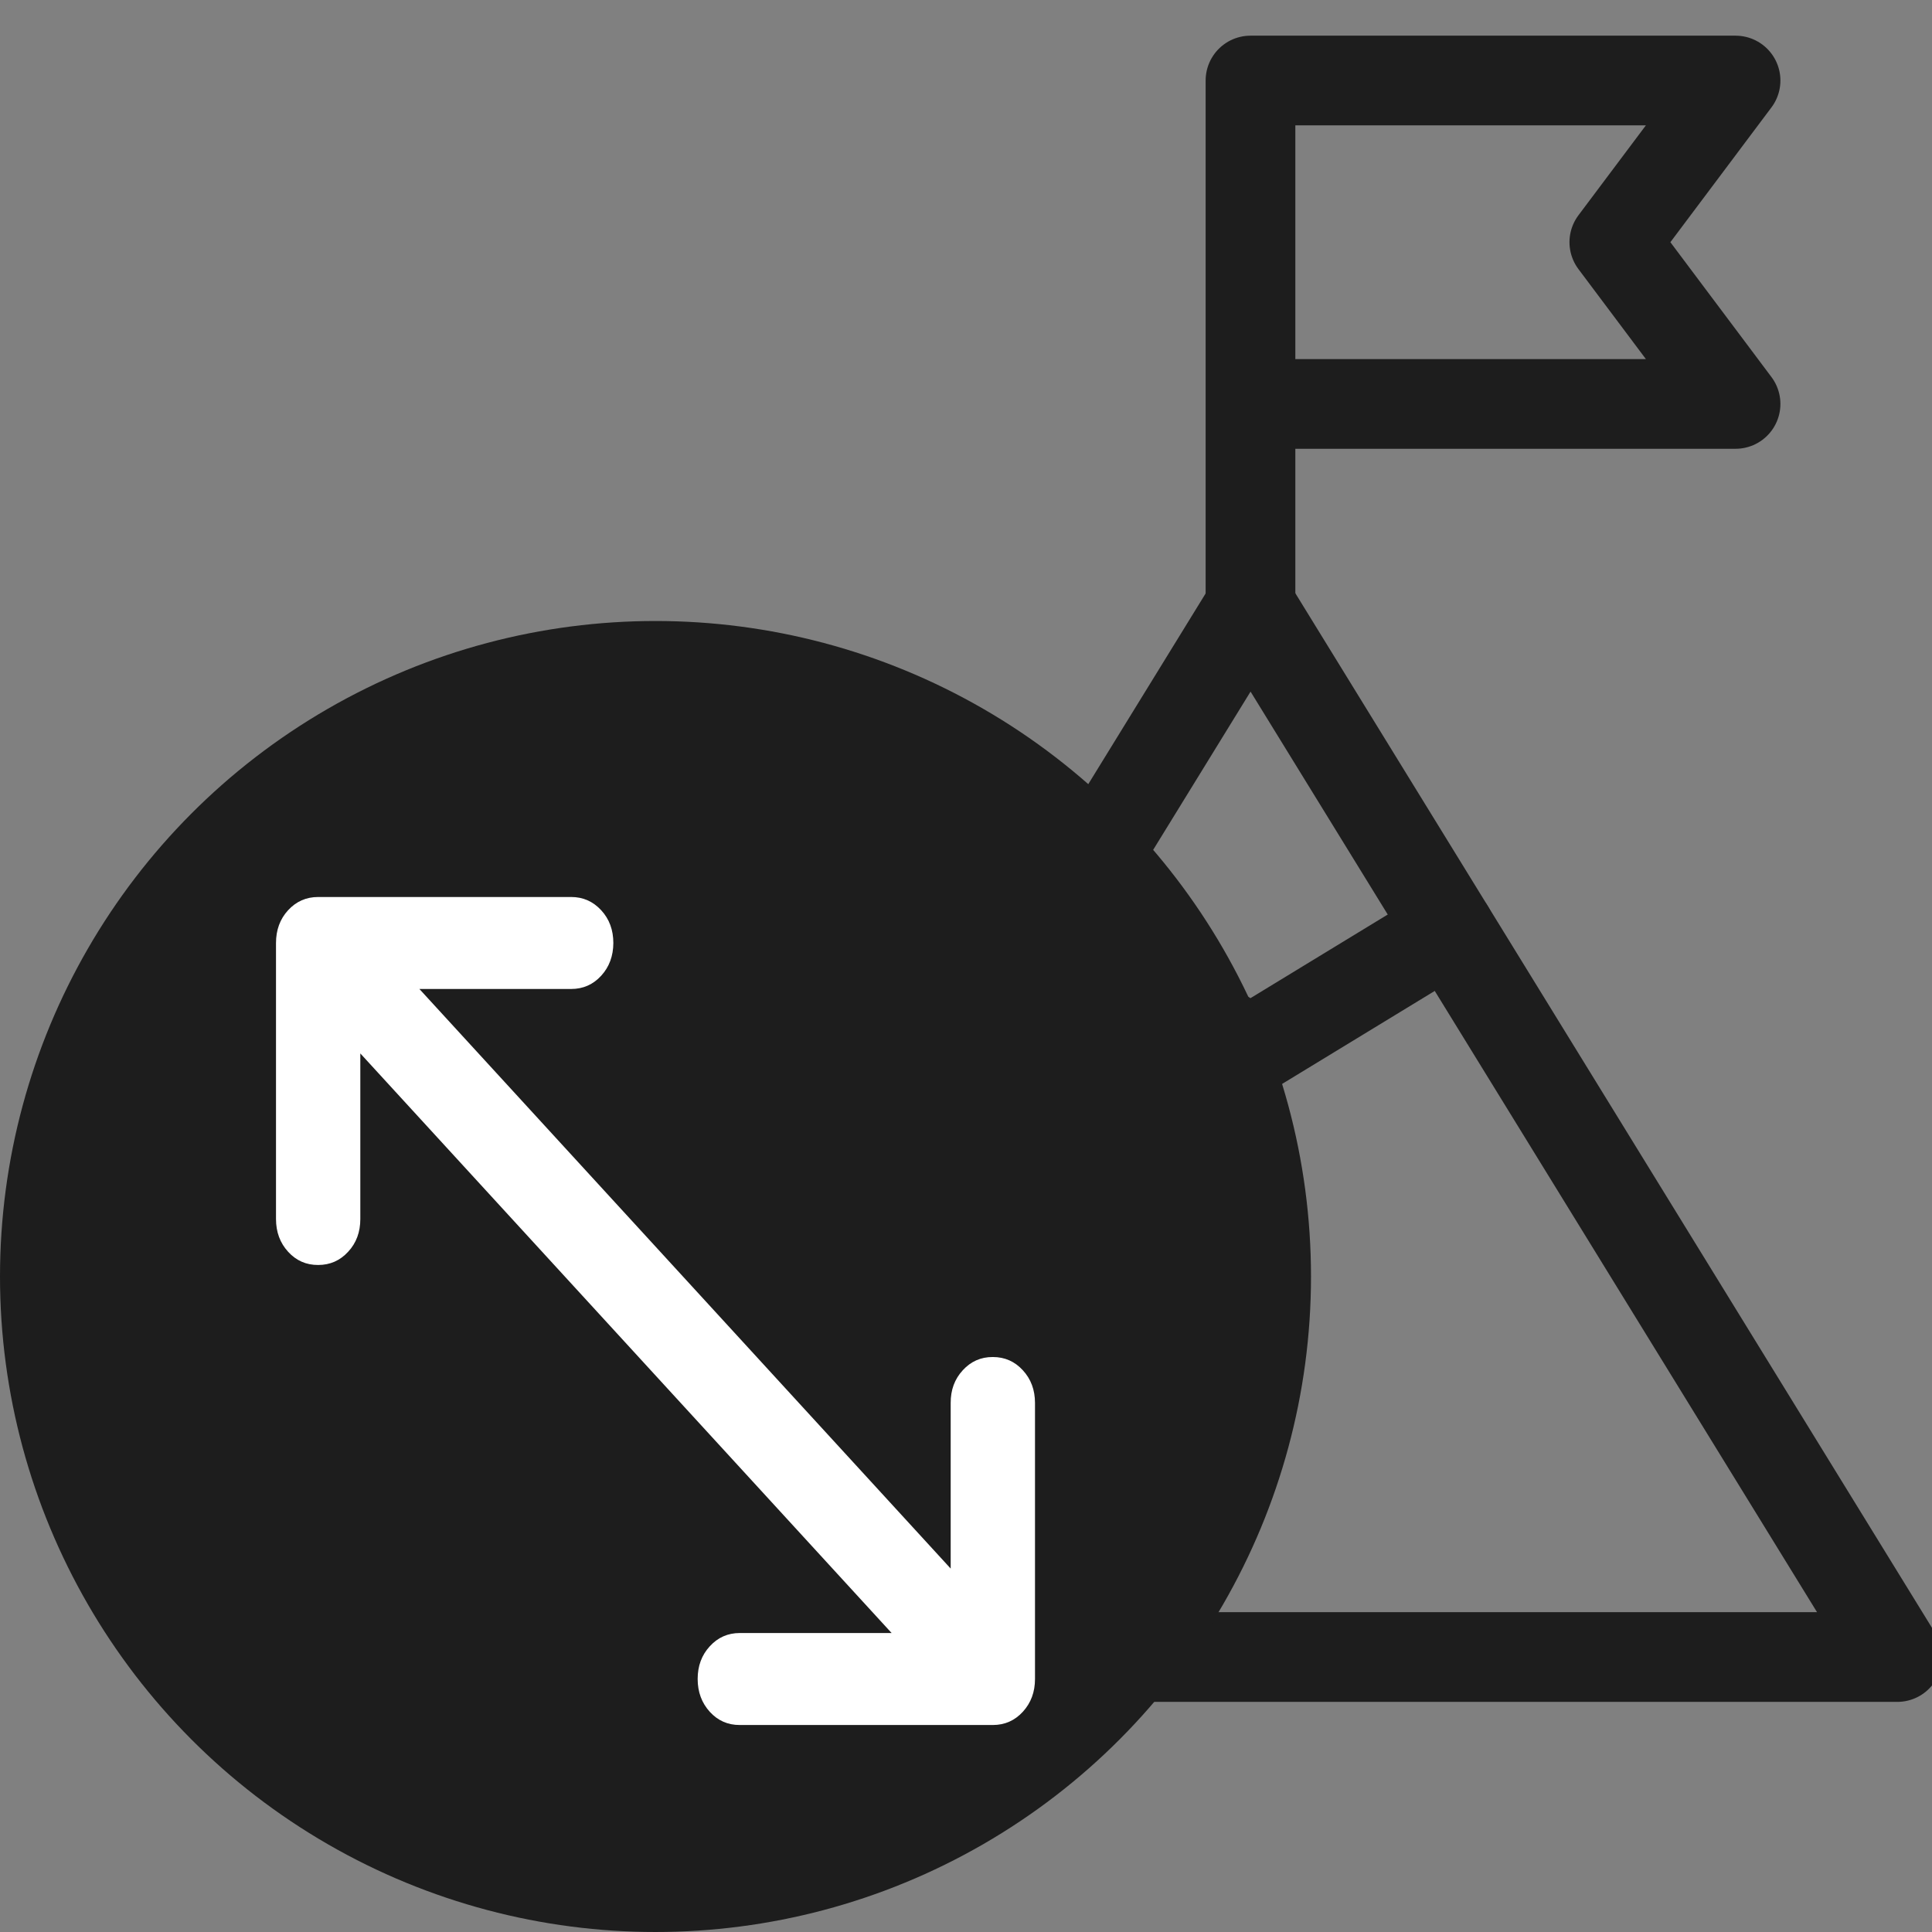
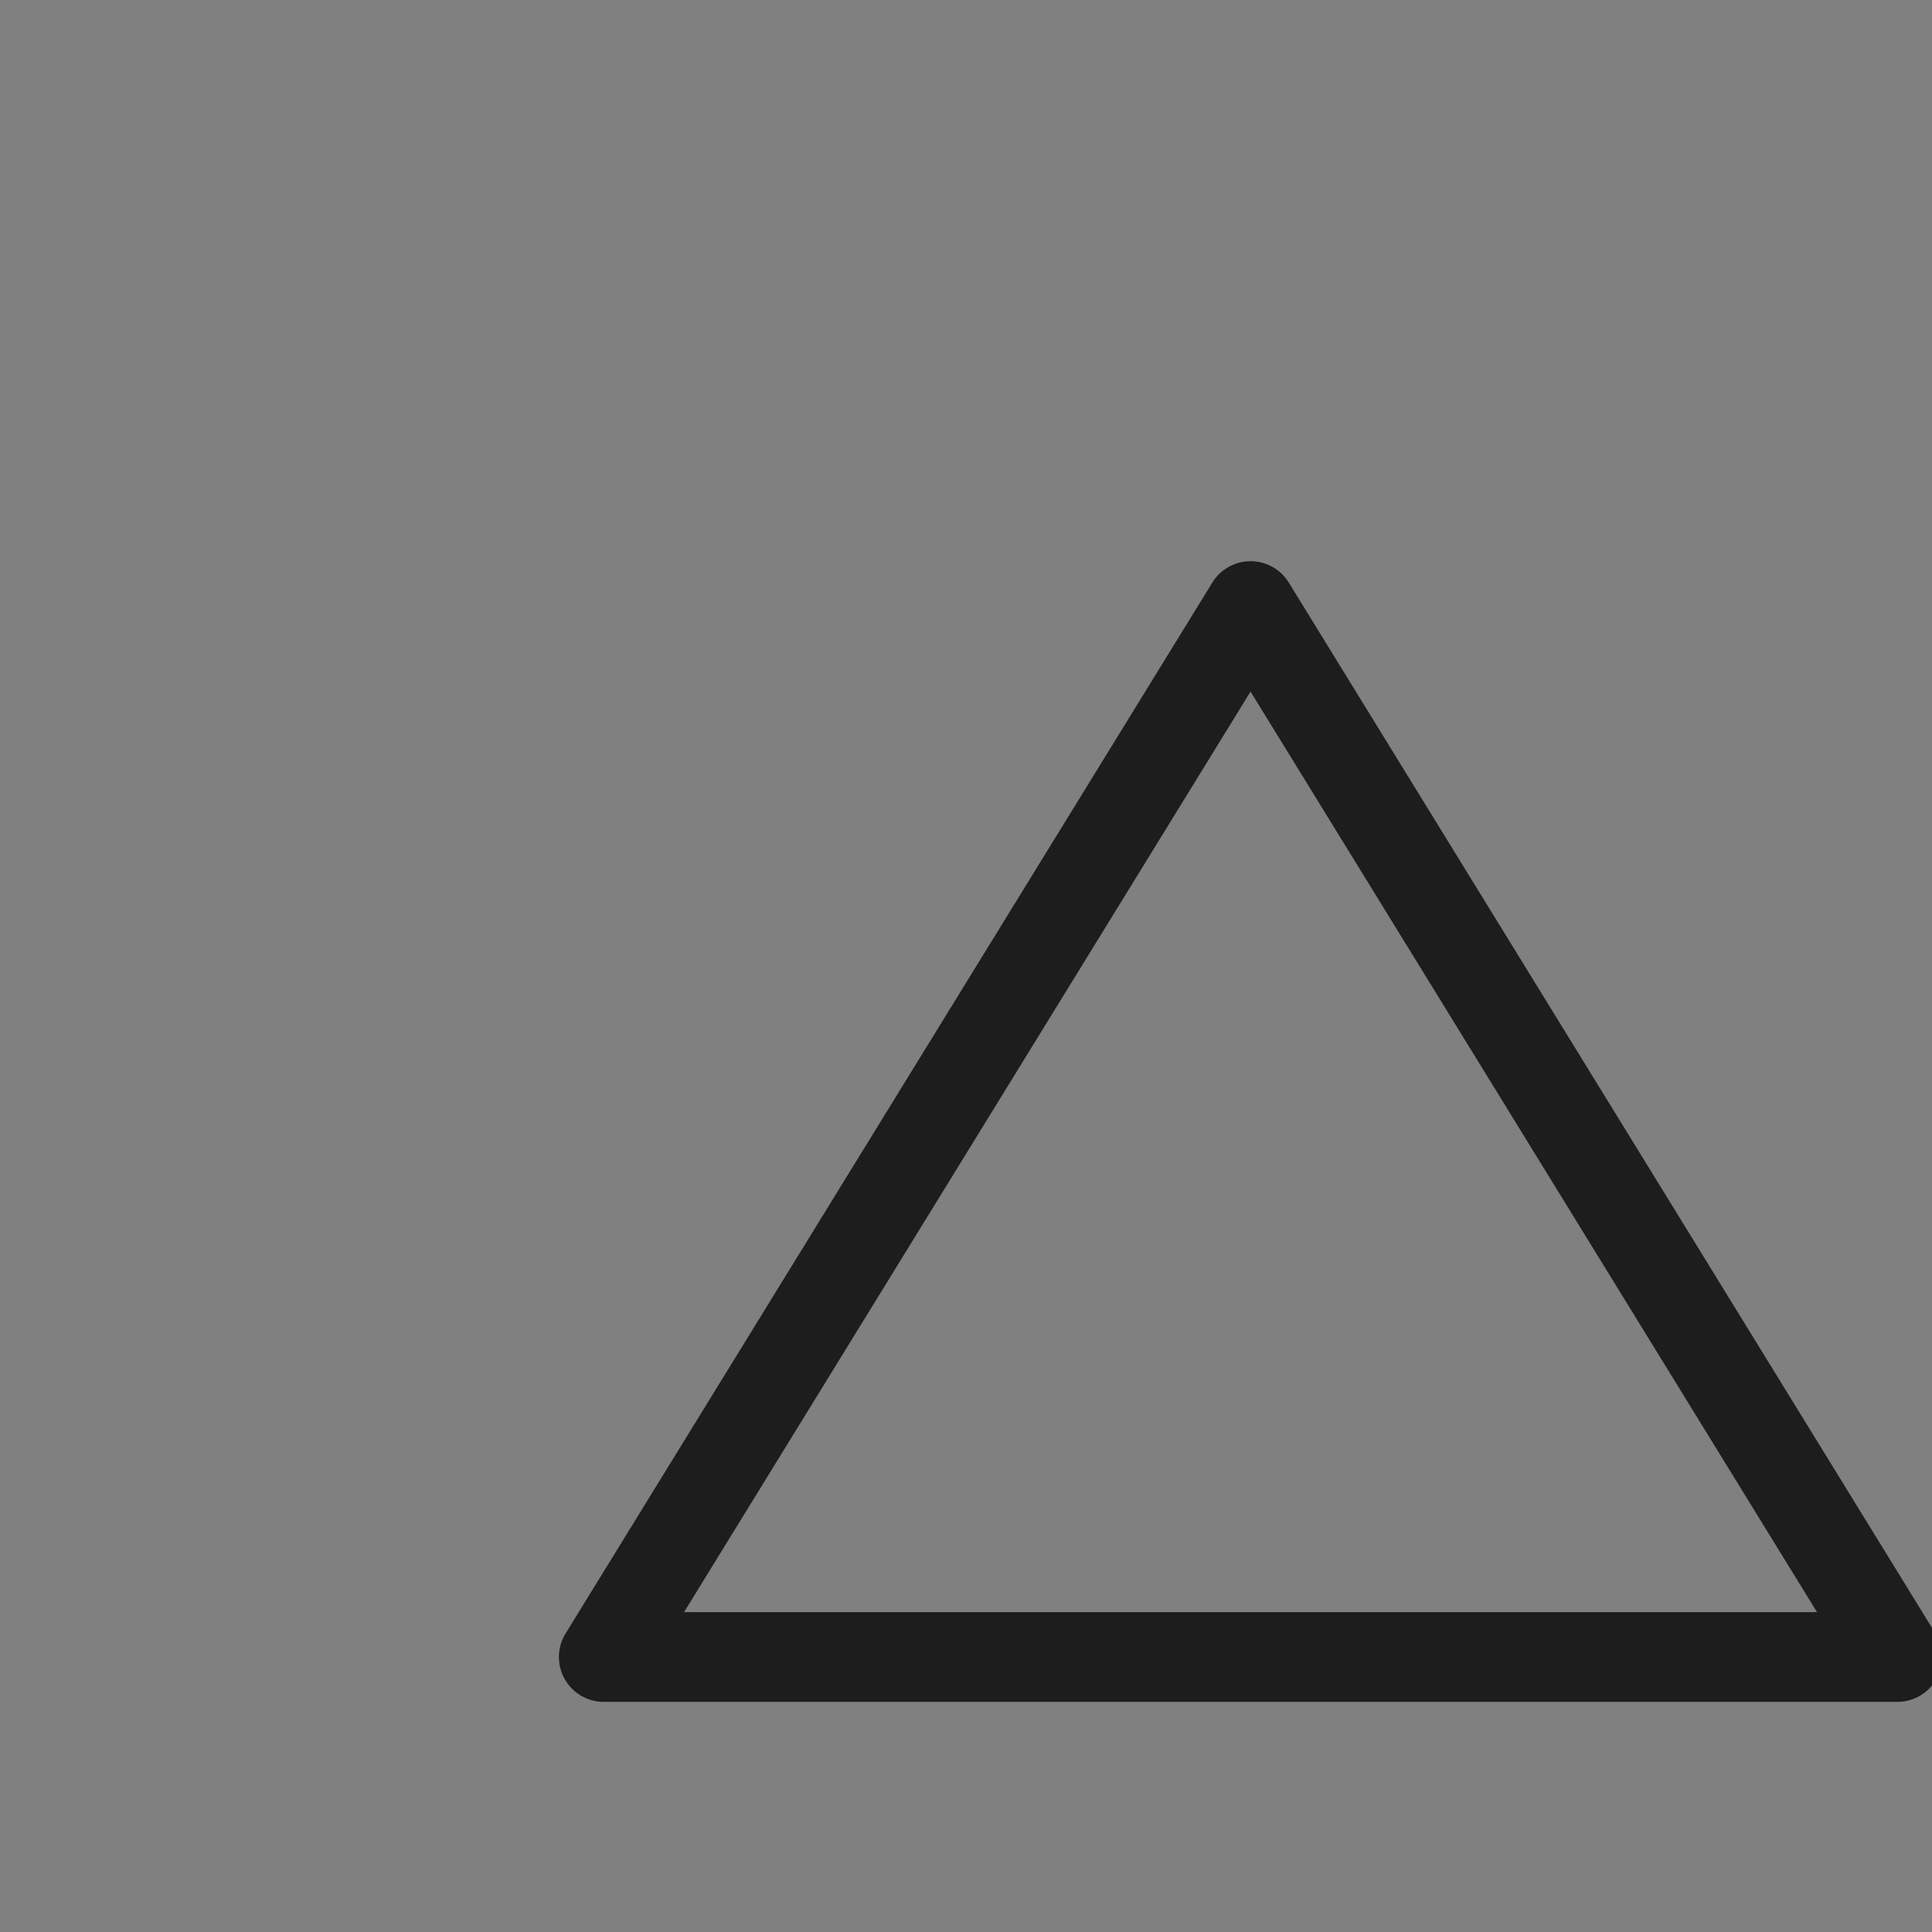
<svg xmlns="http://www.w3.org/2000/svg" width="28" height="28" viewBox="0 0 28 28" fill="none">
  <rect x="0" y="0" width="28" height="28" fill="#808080" stroke="none" />
  <g clip-path="url(#clip0_88_2057)">
-     <path d="M8.75 24.015H27.497L18.124 8.783L8.75 24.015Z" stroke="#1D1D1D" stroke-width="1.3" stroke-linecap="round" stroke-linejoin="round" />
-     <path d="M15.239 13.47L18.123 15.227L21.007 13.47M18.123 8.783V1.167M18.123 1.167H25.153L23.396 3.51L25.153 5.854H18.123V1.167Z" stroke="#1D1D1D" stroke-width="1.3" stroke-linecap="round" stroke-linejoin="round" />
-     <circle cx="9.5" cy="18.5" r="9.5" fill="#1D1D1D" />
-     <path d="M14.389 25C14.562 25 14.707 24.936 14.824 24.808C14.941 24.68 15 24.522 15 24.333V20.333C15 20.144 14.941 19.986 14.824 19.859C14.707 19.731 14.562 19.667 14.389 19.667C14.216 19.666 14.071 19.73 13.953 19.859C13.835 19.987 13.777 20.145 13.778 20.333V22.733L6.078 14.333H8.278C8.451 14.333 8.596 14.269 8.713 14.141C8.83 14.013 8.888 13.855 8.889 13.667C8.889 13.478 8.831 13.32 8.713 13.192C8.595 13.064 8.45 13 8.278 13H4.611C4.438 13 4.293 13.064 4.175 13.192C4.058 13.32 4 13.478 4 13.667V17.667C4 17.856 4.059 18.014 4.176 18.142C4.293 18.27 4.438 18.334 4.611 18.333C4.784 18.333 4.929 18.269 5.046 18.141C5.164 18.014 5.222 17.856 5.222 17.667V15.267L12.922 23.667H10.722C10.549 23.667 10.404 23.731 10.287 23.859C10.169 23.987 10.111 24.145 10.111 24.333C10.111 24.522 10.17 24.68 10.287 24.809C10.404 24.937 10.549 25.001 10.722 25H14.389Z" fill="white" />
+     <path d="M8.75 24.015H27.497L18.124 8.783L8.75 24.015" stroke="#1D1D1D" stroke-width="1.3" stroke-linecap="round" stroke-linejoin="round" />
  </g>
  <defs>
    <clipPath id="clip0_88_2057">
      <rect width="28" height="28" fill="white" />
    </clipPath>
  </defs>
</svg>